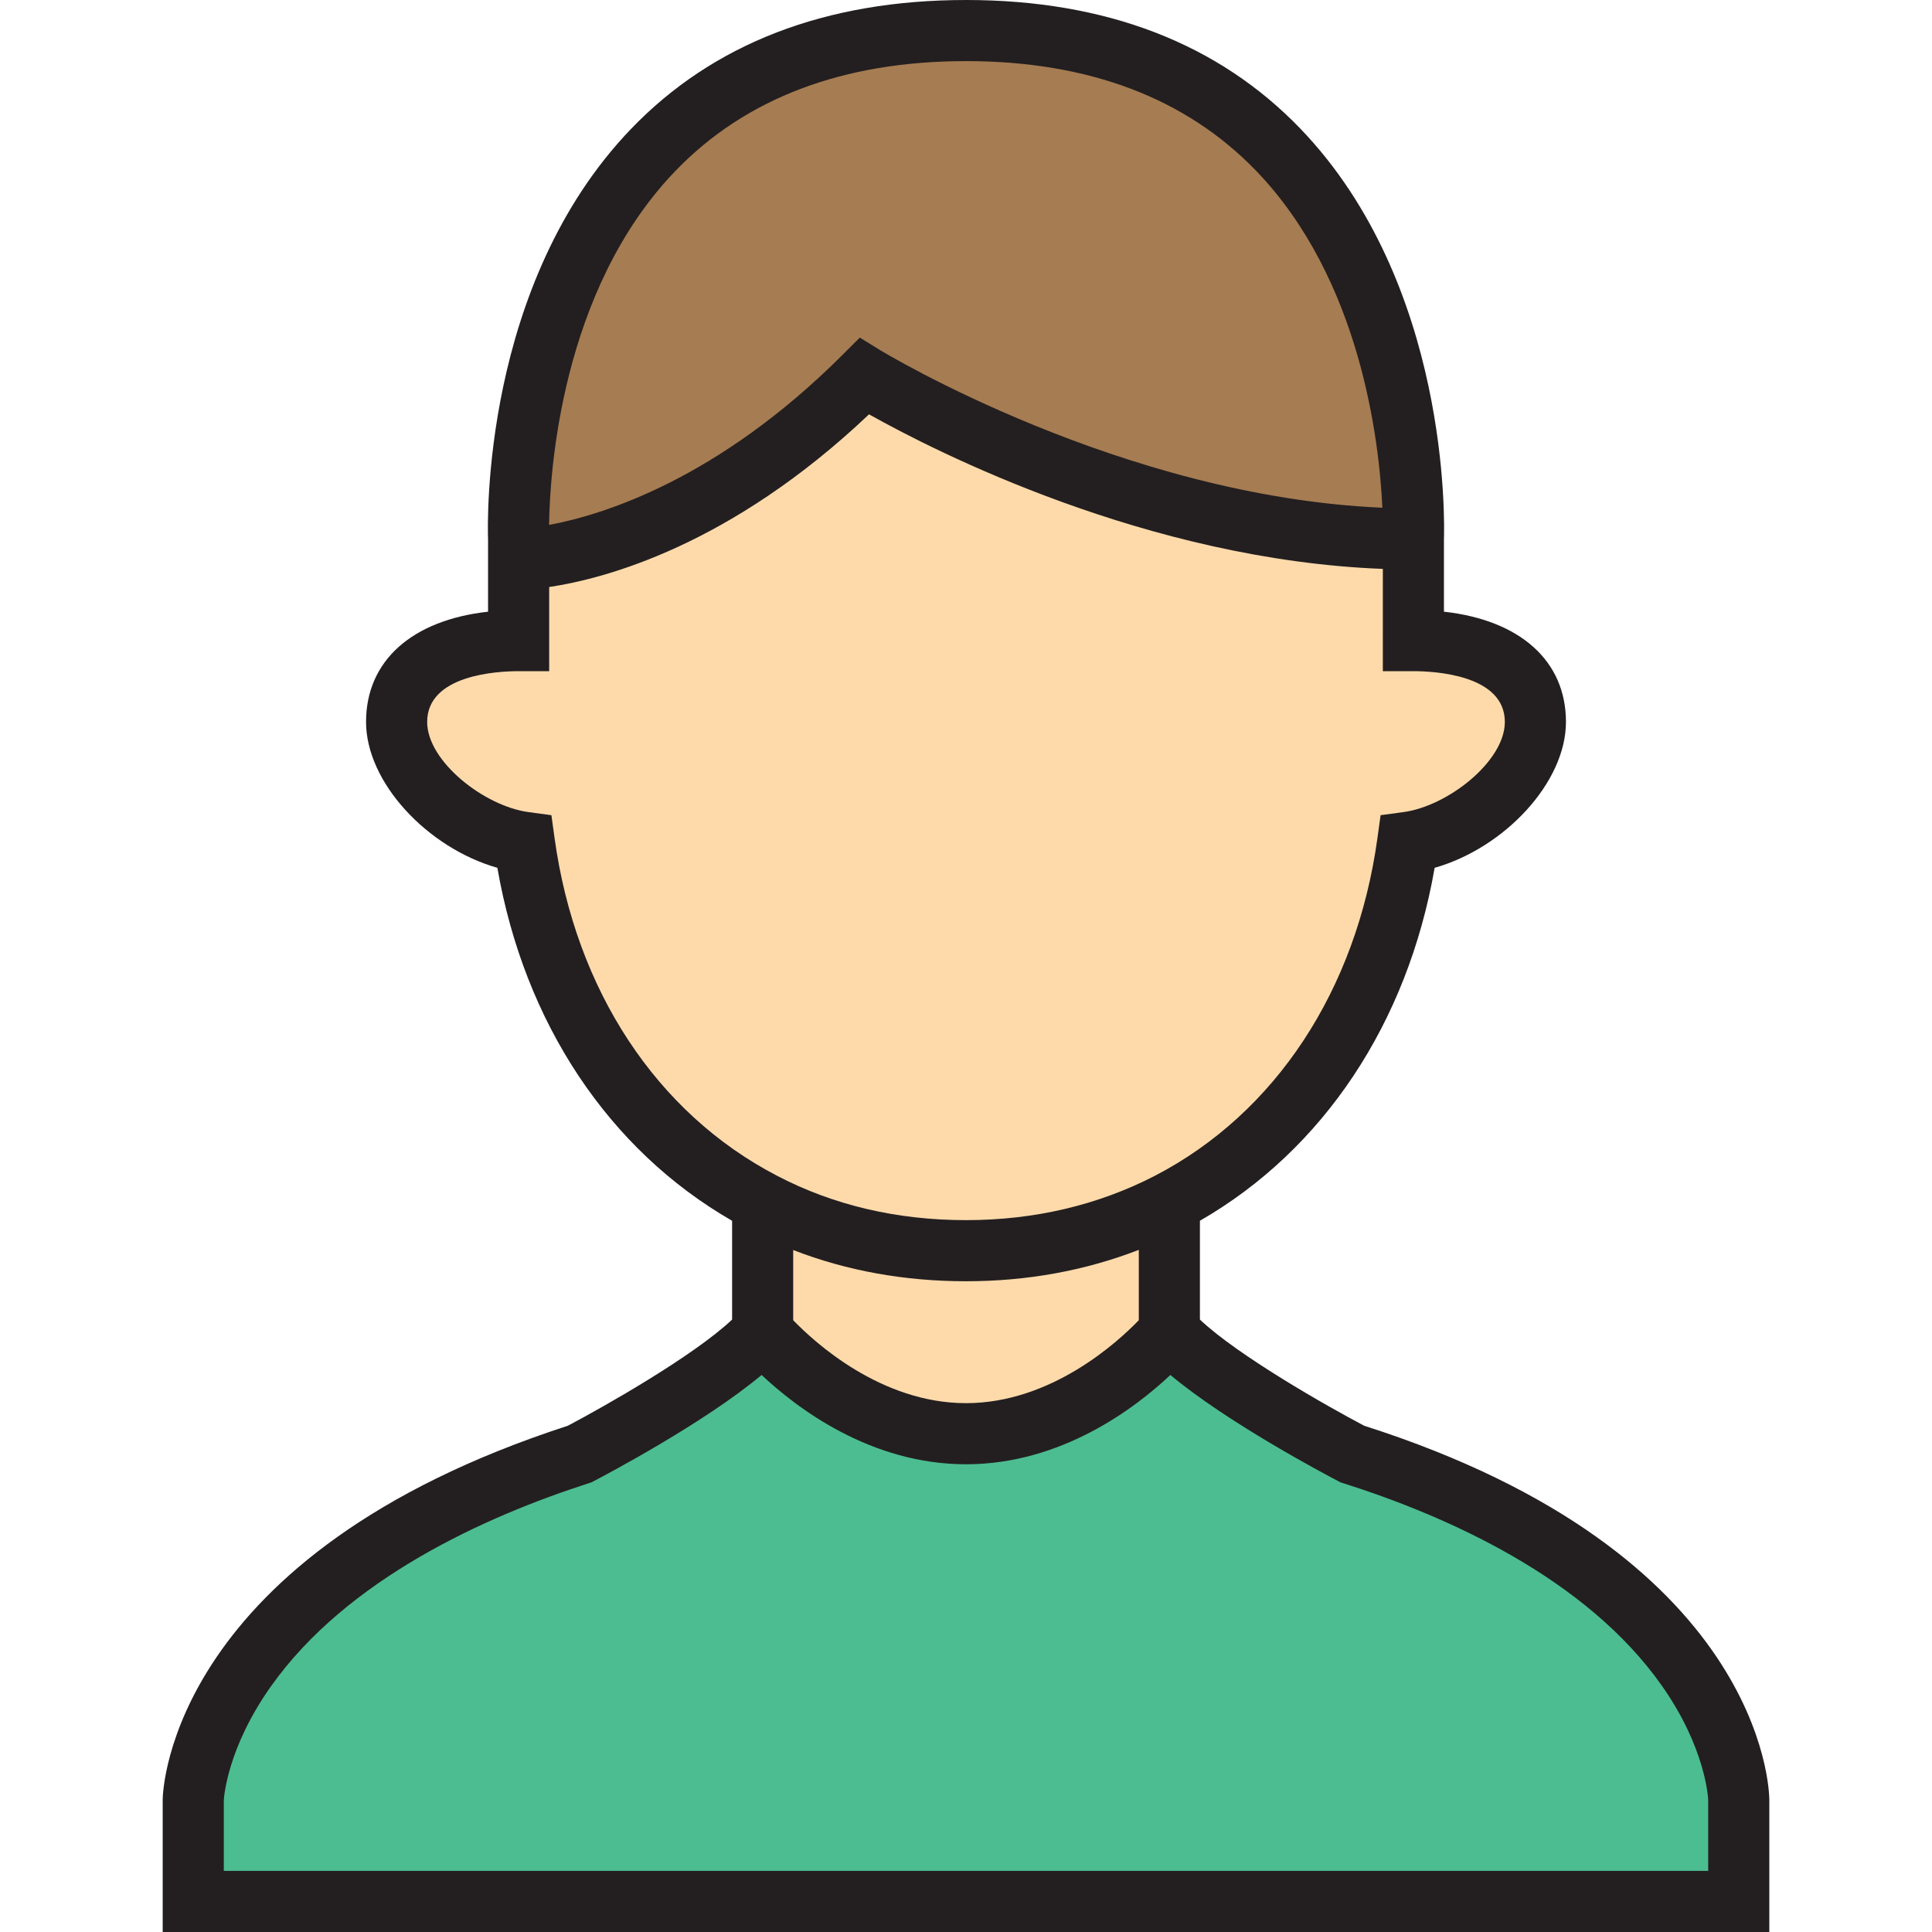
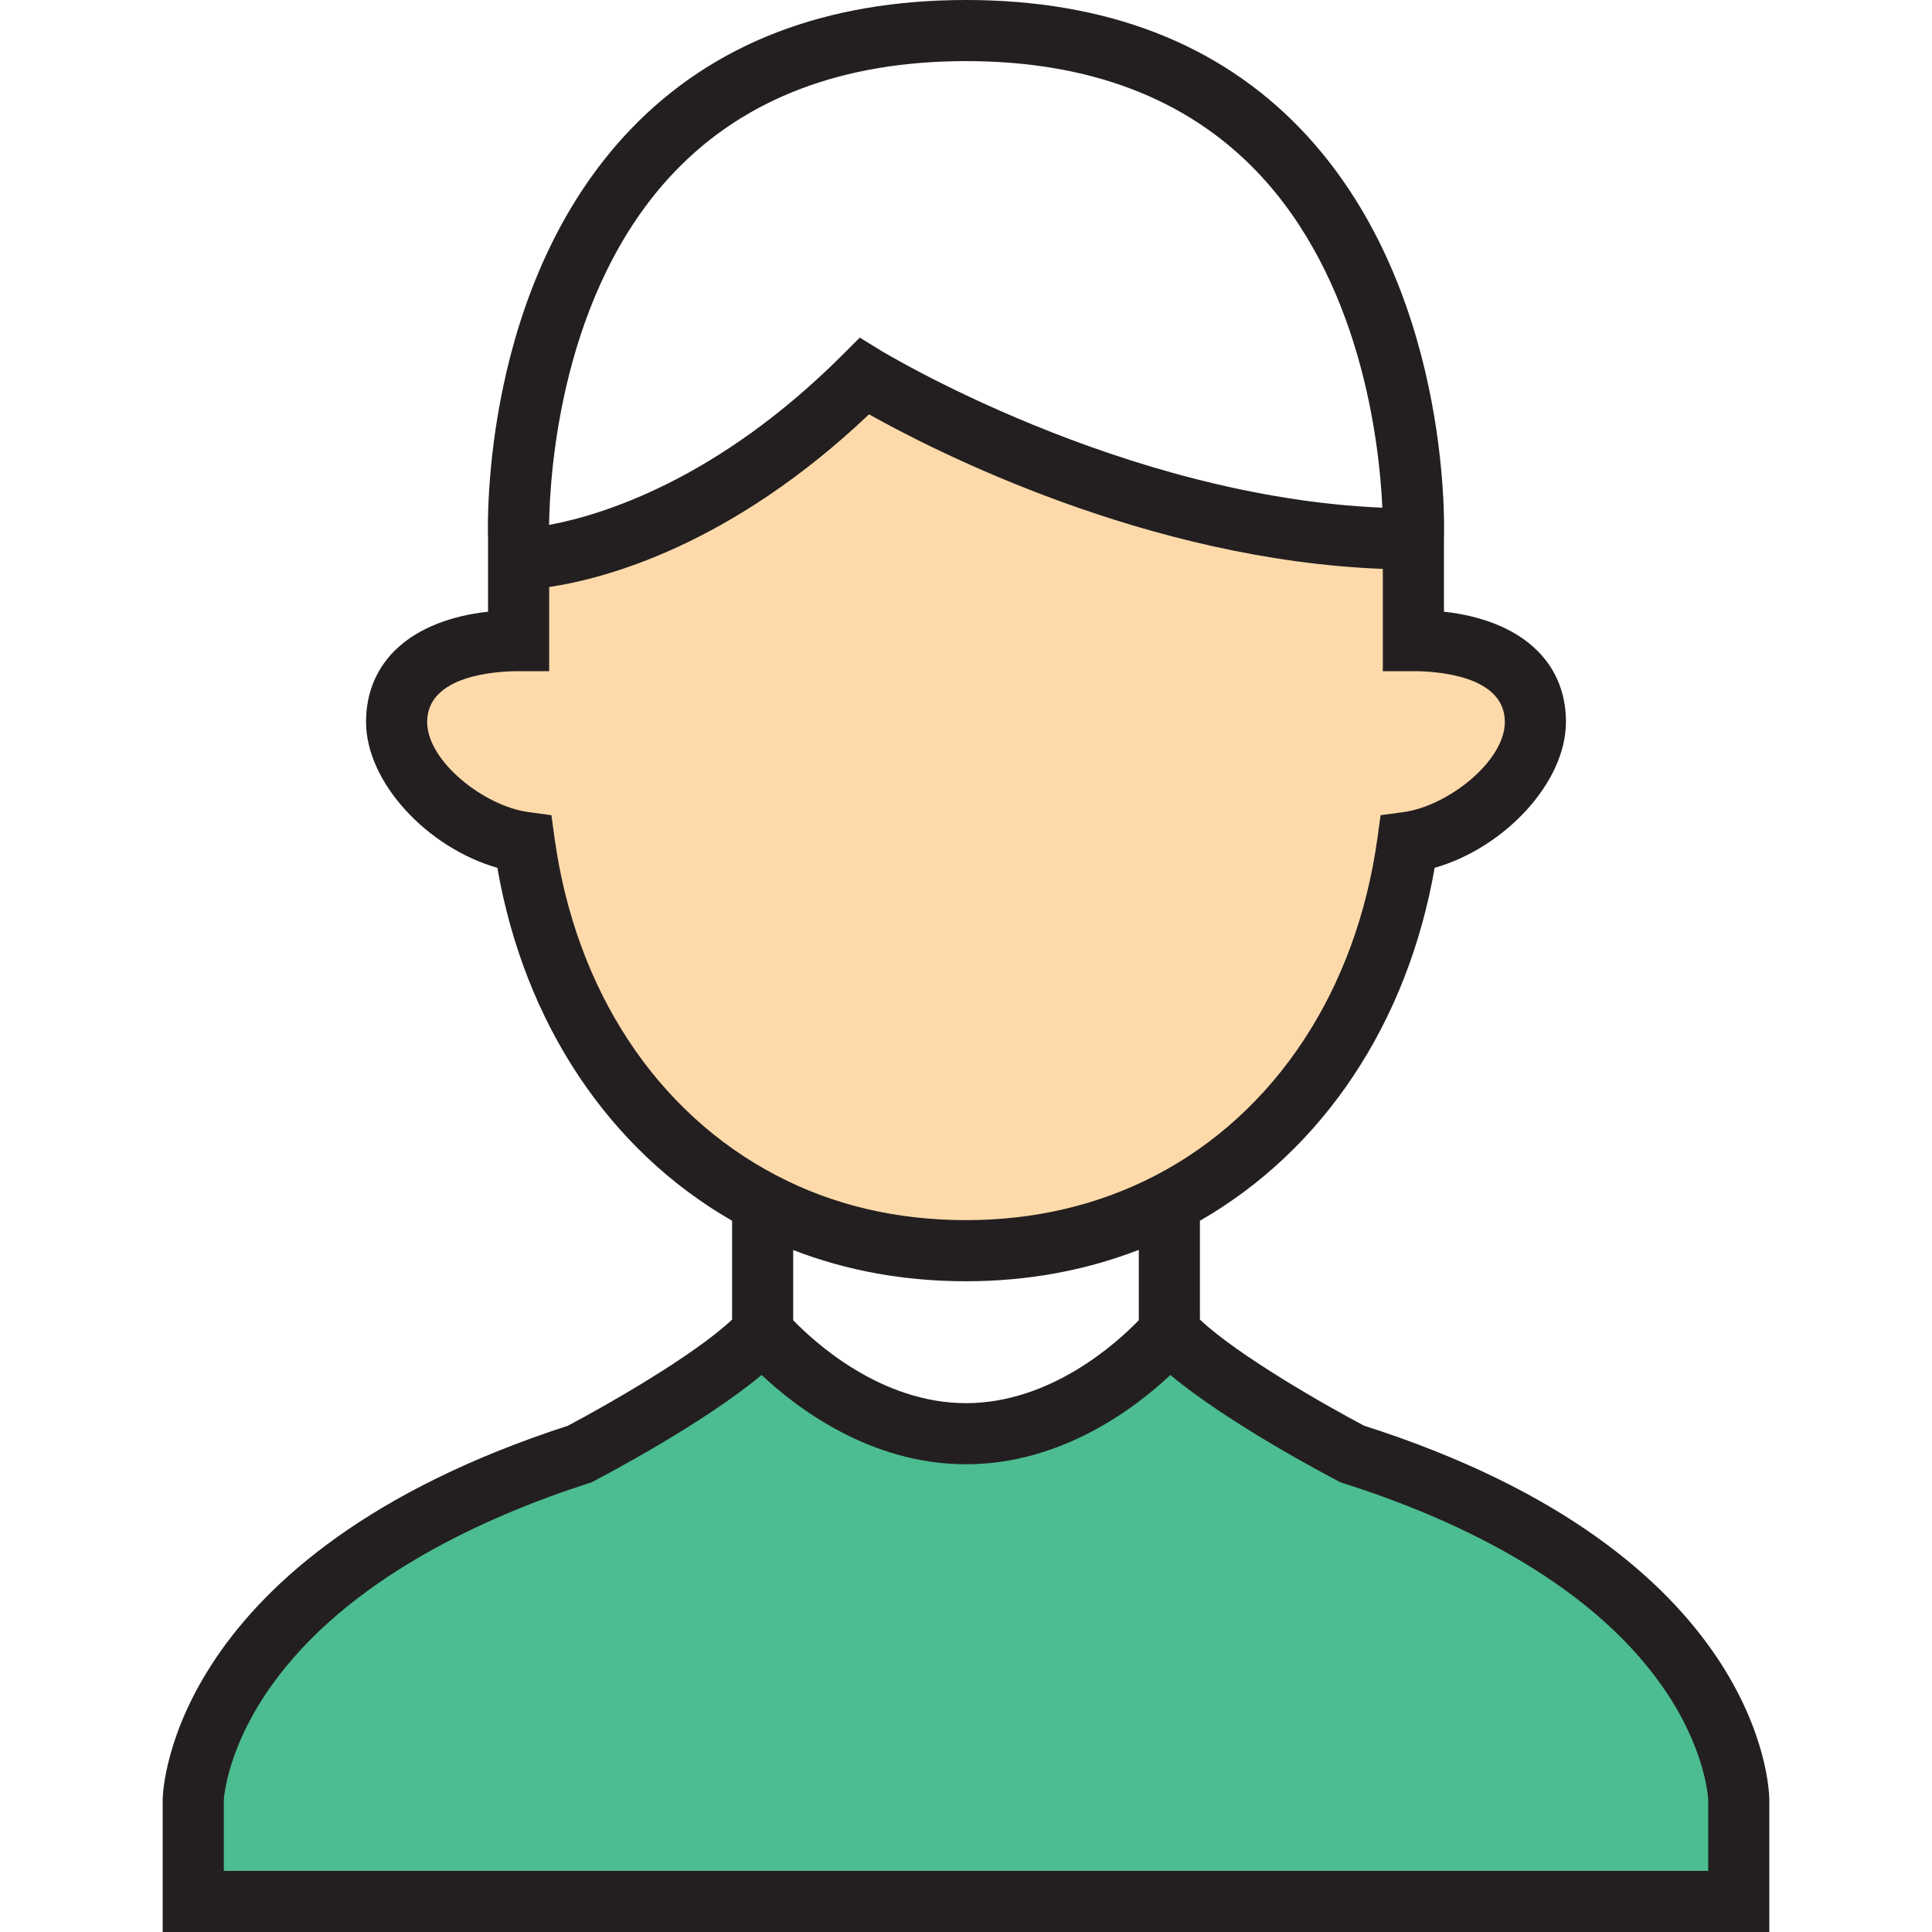
<svg xmlns="http://www.w3.org/2000/svg" version="1.1" id="Layer_1" x="0px" y="0px" viewBox="0 0 512.001 512.001" style="enable-background:new 0 0 512.001 512.001;" xml:space="preserve">
  <path style="fill:#4CBD91;" d="M460.79,476.957c0,0,0,11.856,0,26.945H51.212c0-15.09,0-26.945,0-26.945s0.97-58.958,102.395-91.616  c0,0,36.755-19.185,48.503-32.335c0,0,22.203,26.945,53.892,26.945s53.892-26.945,53.892-26.945  c11.748,13.15,48.503,32.335,48.503,32.335C460.466,417.676,460.79,476.957,460.79,476.957z" />
-   <path style="fill:#FEDAAB;" d="M202.11,318.73c15.629,8.192,33.844,12.718,53.892,12.718s38.263-4.635,53.892-12.718v34.276  c0,0-22.203,26.945-53.892,26.945s-53.892-26.945-53.892-26.945L202.11,318.73L202.11,318.73z" />
-   <path style="fill:#A67C52;" d="M229.055,99.714c-48.503,48.503-91.616,48.503-91.616,48.503v-5.389  c0,0-5.605-134.729,118.562-134.729c123.951,0,118.562,134.729,118.562,134.729C299.115,142.827,229.055,99.714,229.055,99.714z" />
  <path style="fill:#FEDAAB;" d="M309.893,318.73c-15.629,8.084-33.844,12.718-53.892,12.718s-38.263-4.527-53.892-12.718  c-34.598-18-57.34-53.353-63.161-95.497c-16.706-2.263-33.844-18.108-33.844-31.903c0-14.874,14.443-21.557,32.335-21.557v-21.557  c0,0,43.113,0,91.616-48.503c0,0,70.059,43.113,145.508,43.113v26.945c17.892,0,32.335,6.682,32.335,21.557  c0,13.797-17.137,29.64-33.844,31.903C367.234,265.377,344.492,300.73,309.893,318.73z" />
  <path style="fill:#231F20;" d="M361.527,377.839c-9.625-5.068-33.318-18.49-43.536-28.135v-26.191  c32.68-18.787,55.045-52.405,62.206-93.531c18.607-5.311,34.799-22.685,34.799-38.652c0-16.221-12.185-26.993-32.335-29.225v-19.129  c0.158-4.579,1.563-67.652-37.994-108.823C322.893,11.49,293.062,0,256.002,0c-37.158,0-67.044,11.514-88.826,34.221  c-39.48,41.157-38.001,104.123-37.834,108.761v19.124c-20.151,2.232-32.335,13.004-32.335,29.225  c0,15.967,16.194,33.339,34.799,38.652c7.162,41.134,29.533,74.756,62.206,93.533v26.19c-10.217,9.641-33.937,23.08-43.554,28.145  C45.396,411.942,43.158,474.186,43.115,476.824l-0.001,35.177h425.773v-35.089C468.873,474.256,467.32,411.619,361.527,377.839z   M210.208,331.273c14.14,5.487,29.485,8.273,45.794,8.273c16.181,0,31.523-2.8,45.794-8.317v18.639  c-5.573,5.783-23.205,21.985-45.794,21.985s-40.222-16.203-45.794-21.985L210.208,331.273L210.208,331.273z M178.932,45.36  c18.605-19.352,44.535-29.164,77.07-29.164c32.442,0,58.322,9.793,76.918,29.107c27.707,28.774,32.611,71.659,33.422,89.244  c-69.062-2.924-132.388-41.328-133.041-41.729l-5.447-3.353l-4.523,4.523c-33.19,33.19-63.757,42.509-77.815,45.119  C145.681,125.901,148.435,77.083,178.932,45.36z M146.97,222.127l-0.841-6.092l-6.094-0.826  c-11.717-1.587-26.833-13.452-26.833-23.879c0-12.488,18.552-13.459,24.237-13.459h8.098v-22.304  c14.834-2.216,48.104-10.995,84.763-45.763c17.497,9.814,73.821,38.598,136.169,40.961l-0.005,27.105h8.098  c5.686,0,24.237,0.971,24.237,13.459c0,10.427-15.116,22.292-26.833,23.879l-6.094,0.826l-0.841,6.092  c-5.559,40.254-27.019,72.846-58.86,89.411c-15.155,7.839-32.034,11.813-50.171,11.813c-18.337,0-35.203-3.968-50.155-11.805  C173.989,294.972,152.529,262.379,146.97,222.127z M452.692,495.804H59.31v-18.699c0.052-0.948,0.975-13.941,12.483-30.19  c20.263-28.612,57.024-45.086,84.297-53.867l0.654-0.211l0.61-0.319c3.354-1.751,29.402-15.506,44.481-28.135  c9.324,8.777,28.869,23.665,54.166,23.665c25.296,0,44.842-14.888,54.166-23.665c15.08,12.629,41.127,26.385,44.481,28.135  l0.627,0.328l0.675,0.214c27.435,8.691,64.363,25.063,84.49,53.707c11.562,16.453,12.227,29.612,12.253,30.278L452.692,495.804  L452.692,495.804z" />
  <g>
</g>
  <g>
</g>
  <g>
</g>
  <g>
</g>
  <g>
</g>
  <g>
</g>
  <g>
</g>
  <g>
</g>
  <g>
</g>
  <g>
</g>
  <g>
</g>
  <g>
</g>
  <g>
</g>
  <g>
</g>
  <g>
</g>
</svg>